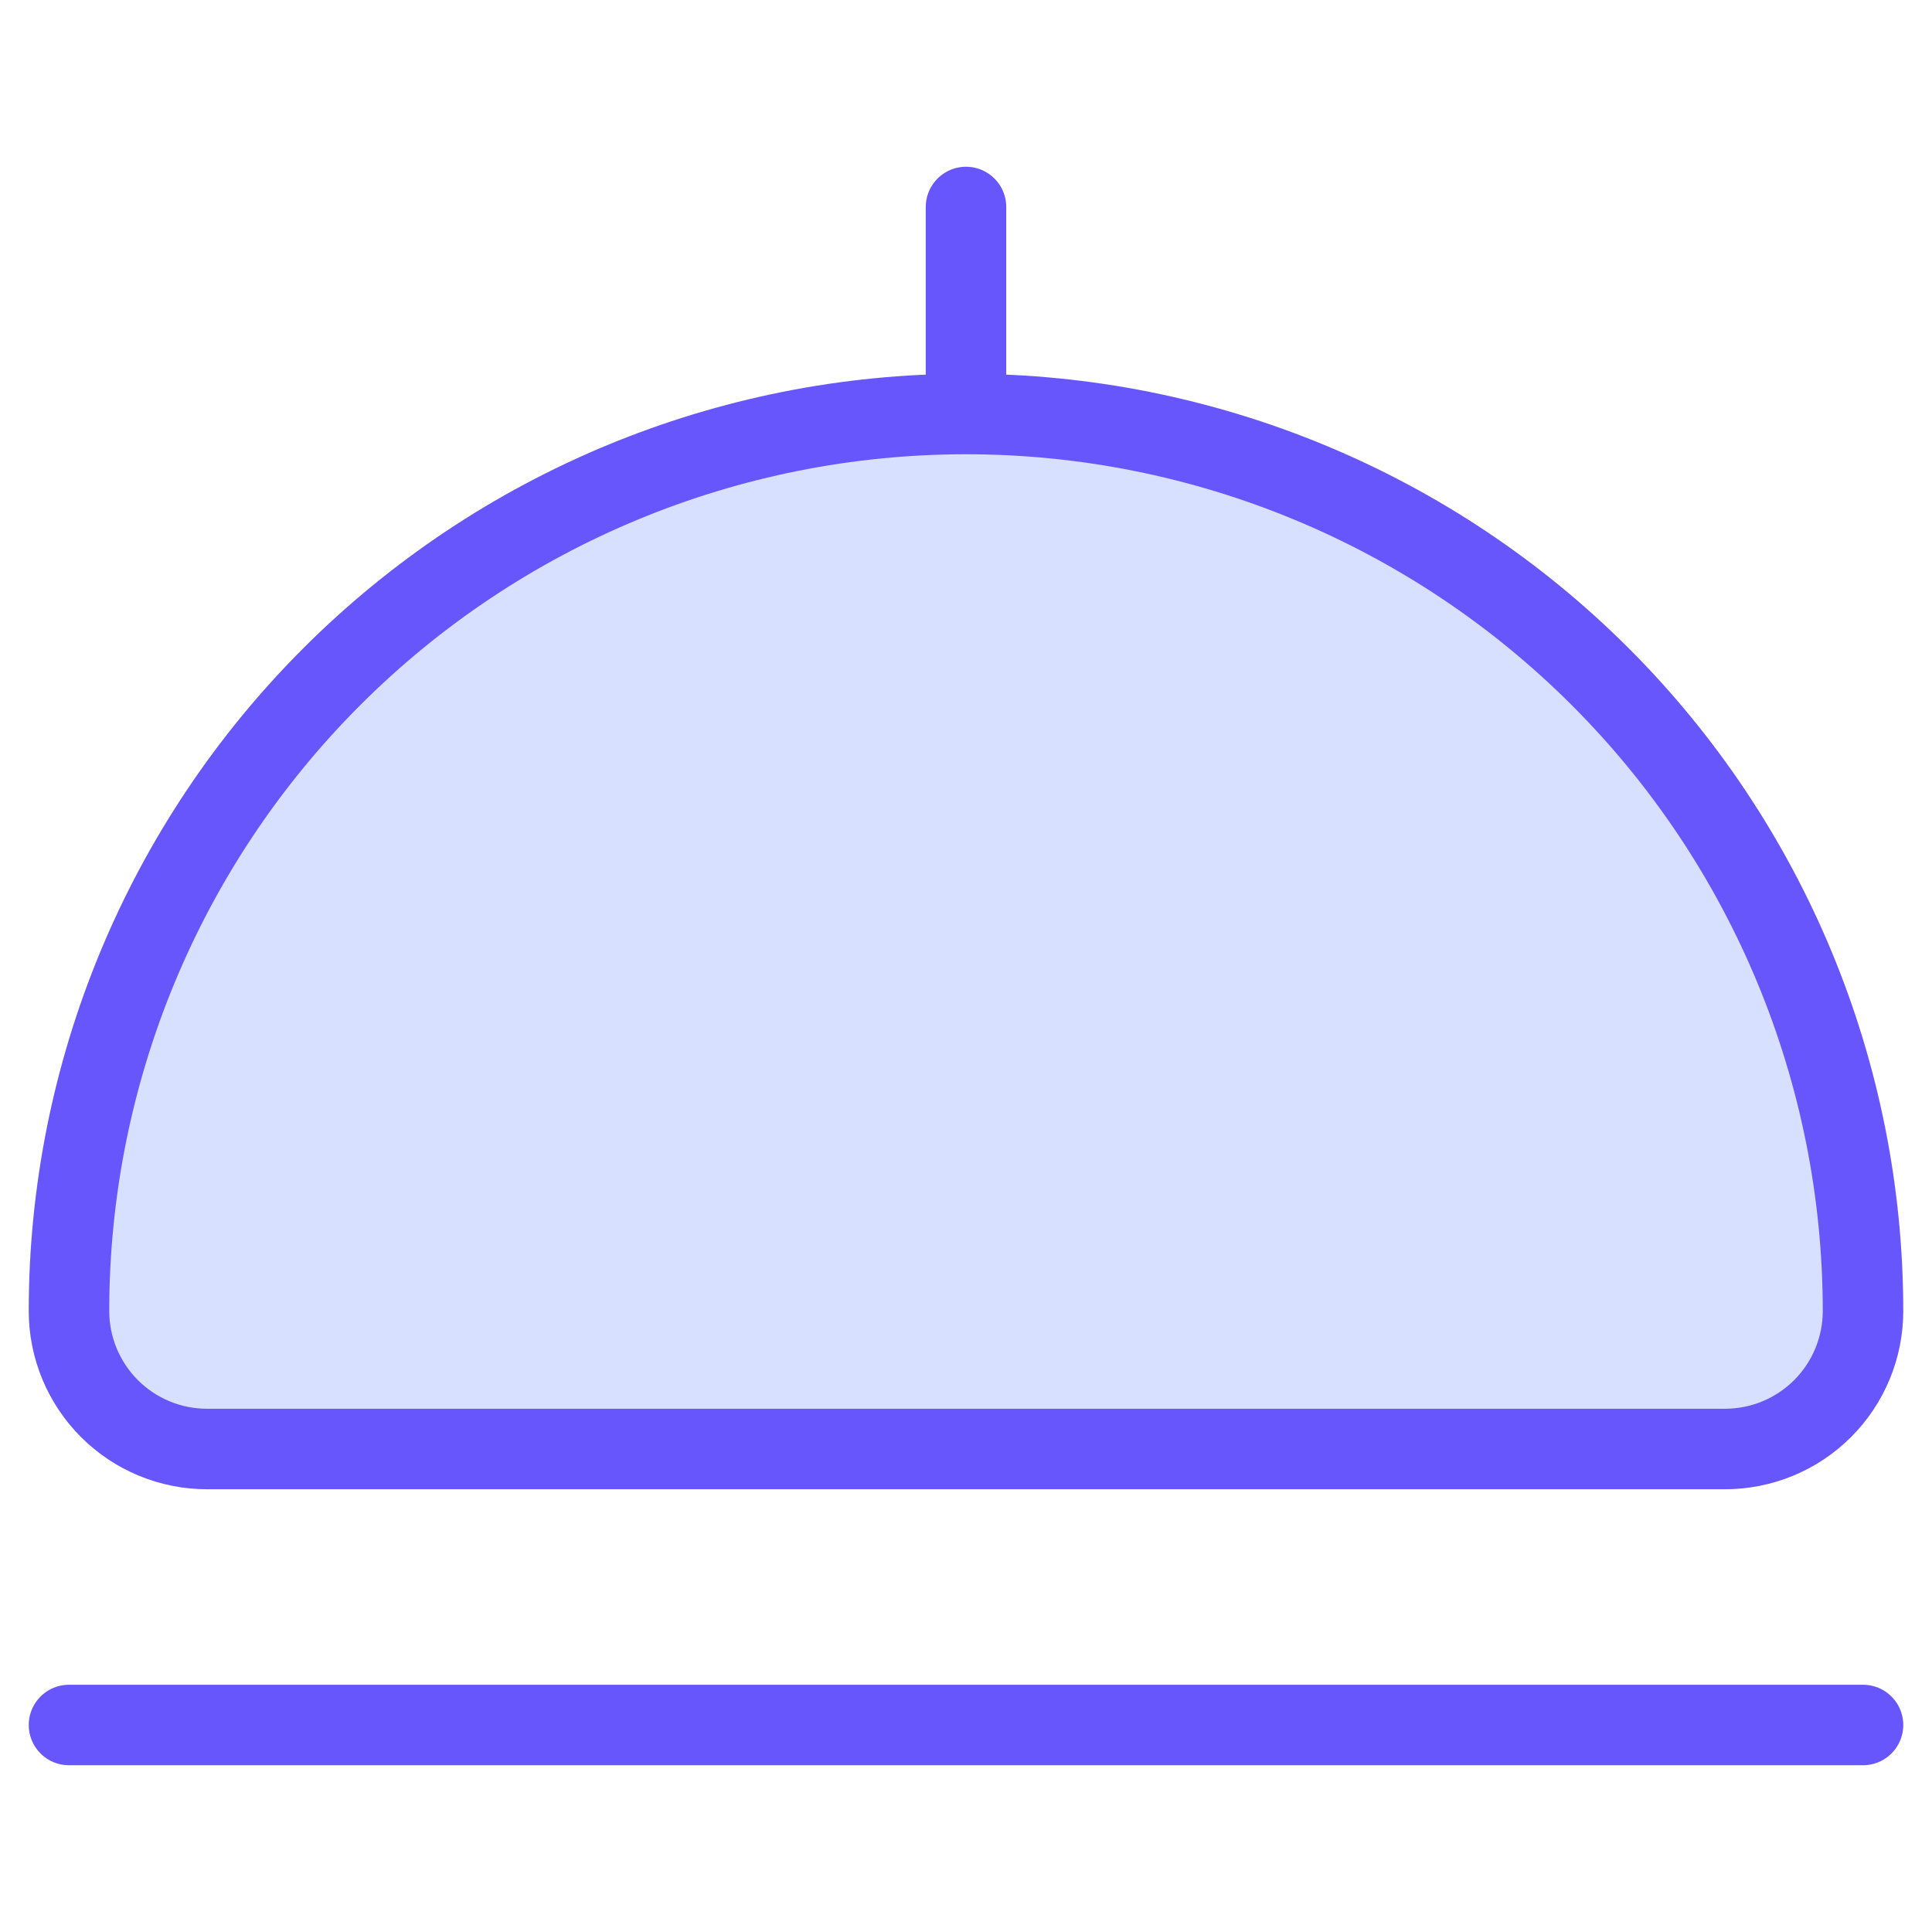
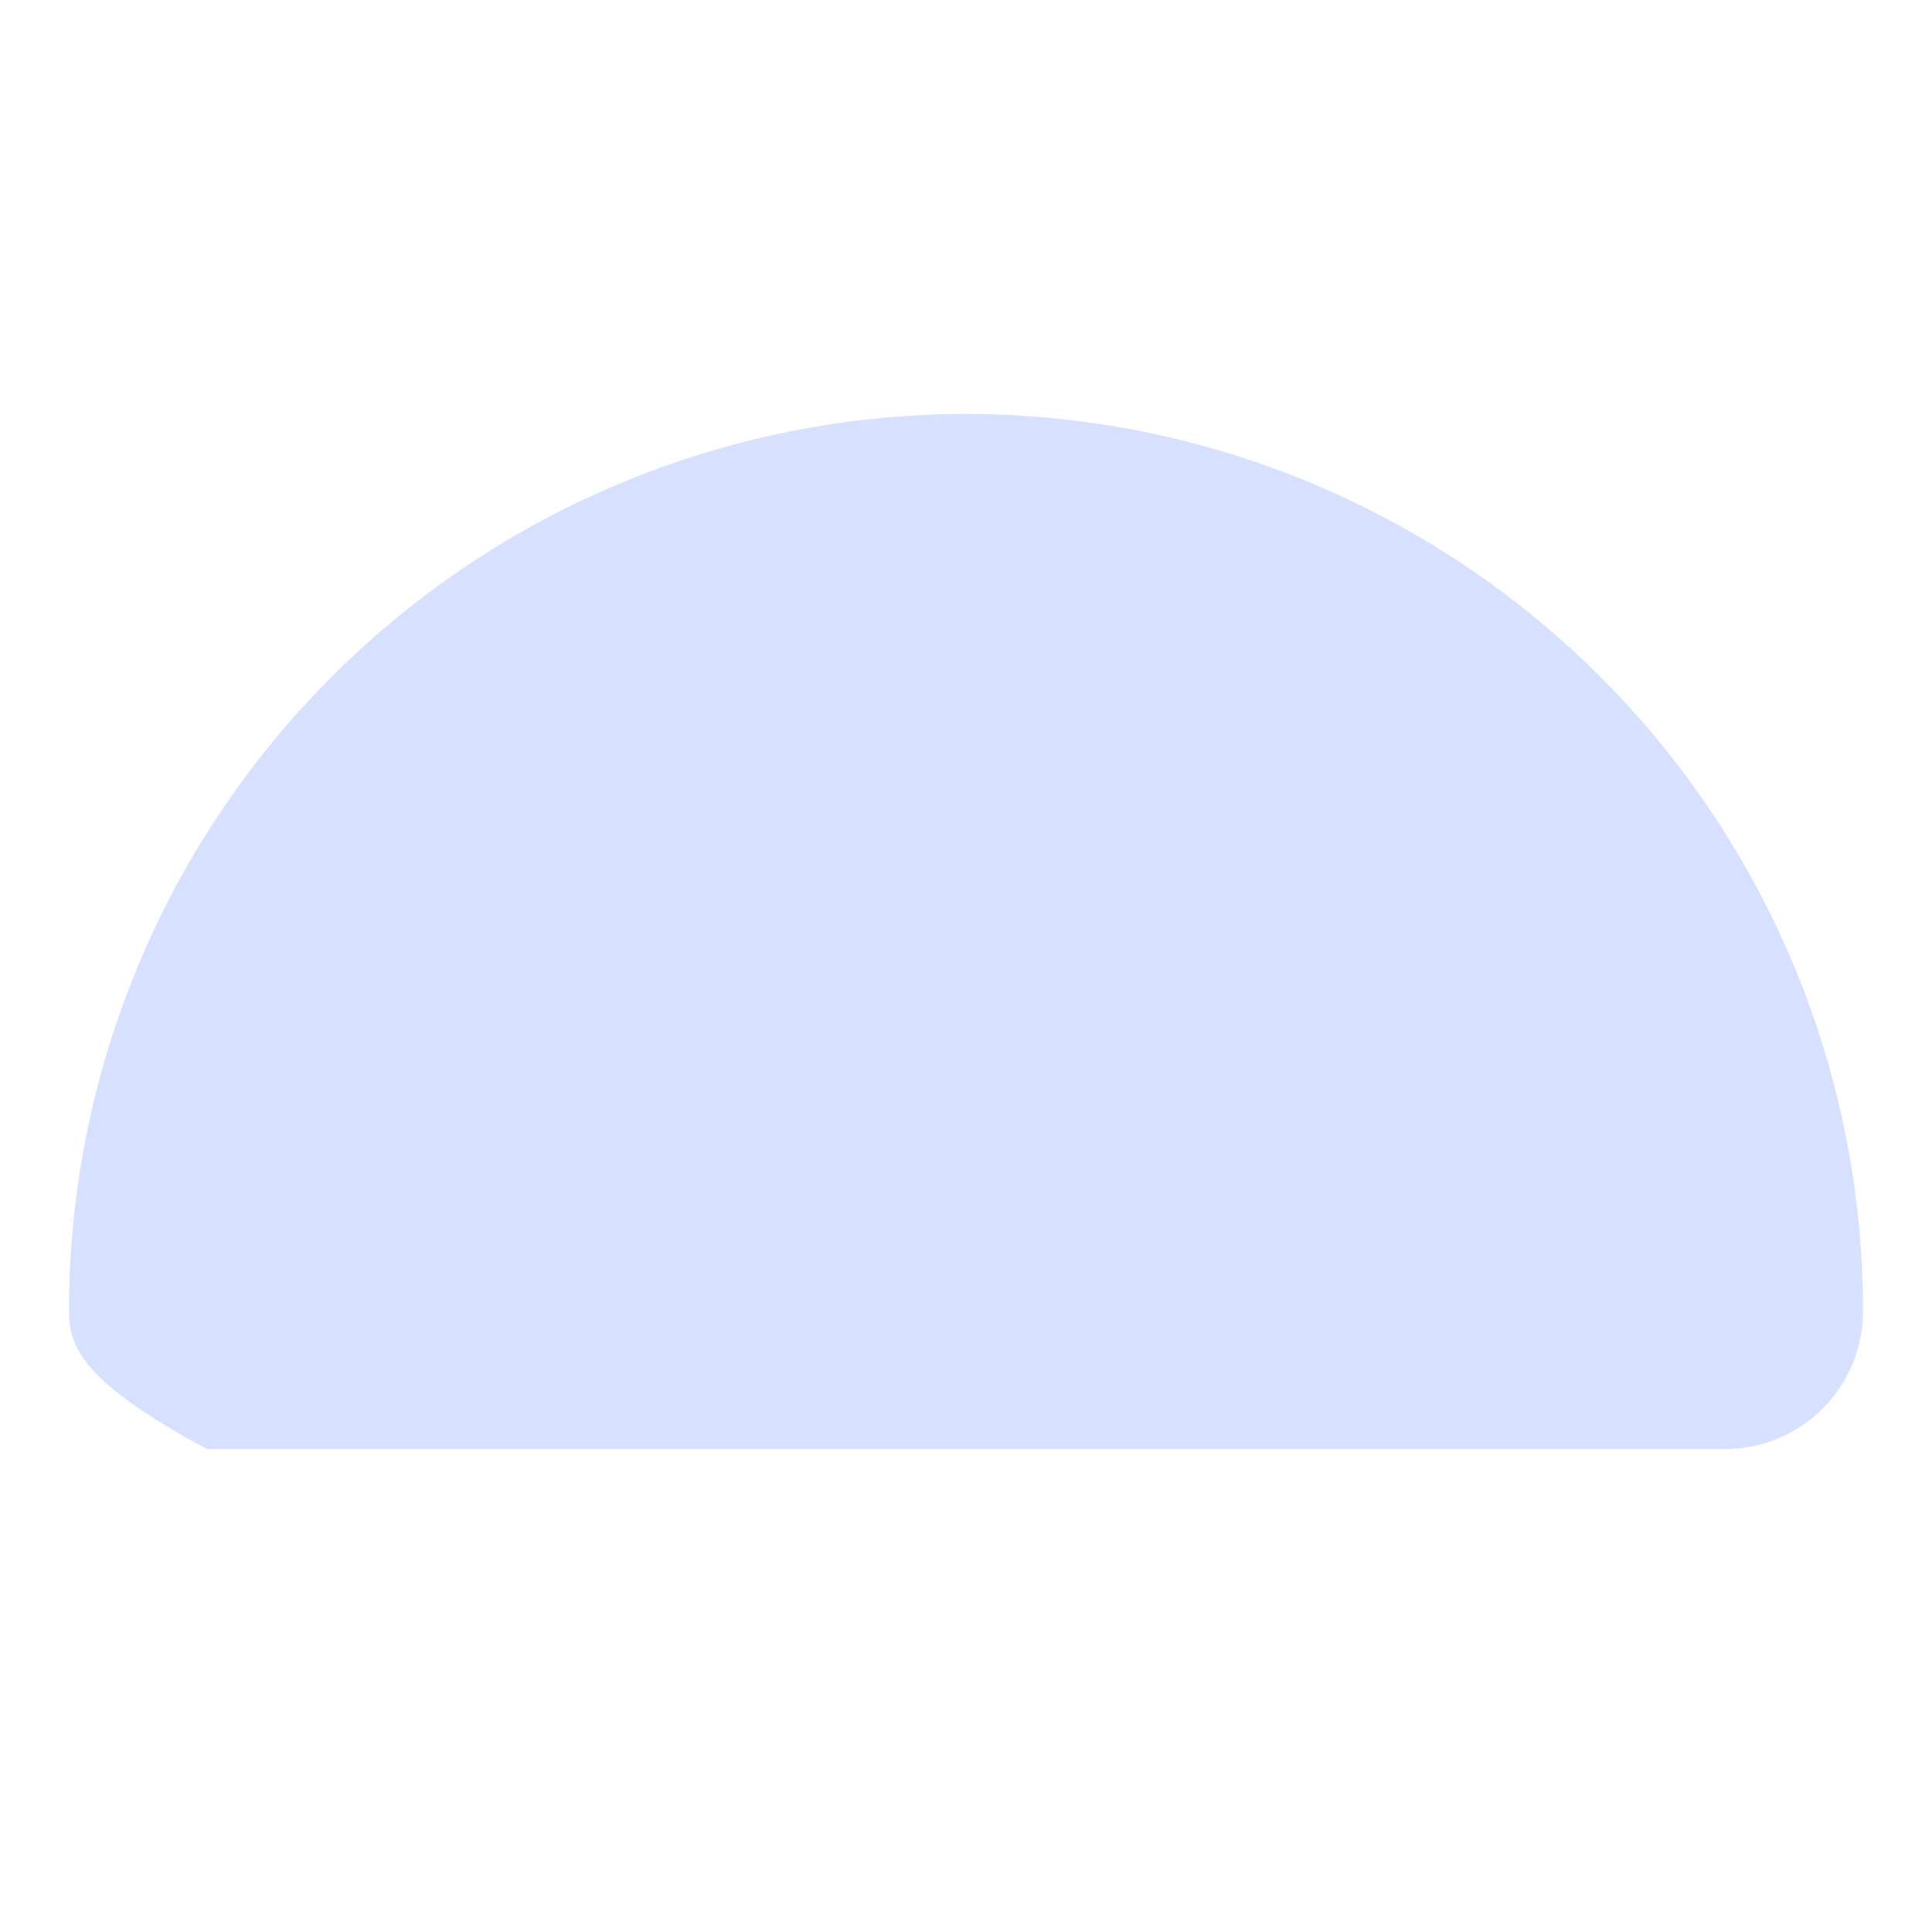
<svg xmlns="http://www.w3.org/2000/svg" width="48" height="48" viewBox="0 0 48 48" fill="none">
-   <path d="M24 10.286C29.911 10.286 35.579 12.634 39.758 16.813C43.938 20.992 46.286 26.661 46.286 32.571C46.286 33.481 45.925 34.353 45.282 34.996C44.639 35.639 43.767 36 42.857 36H5.143C4.234 36 3.362 35.639 2.719 34.996C2.076 34.353 1.714 33.481 1.714 32.571C1.714 26.661 4.062 20.992 8.242 16.813C12.421 12.634 18.09 10.286 24 10.286Z" fill="#D7E0FF" />
-   <path d="M24 10.286C29.911 10.286 35.579 12.634 39.758 16.813C43.938 20.992 46.286 26.661 46.286 32.571C46.286 33.481 45.925 34.353 45.282 34.996C44.639 35.639 43.767 36 42.857 36H5.143C4.234 36 3.362 35.639 2.719 34.996C2.076 34.353 1.714 33.481 1.714 32.571C1.714 26.661 4.062 20.992 8.242 16.813C12.421 12.634 18.09 10.286 24 10.286ZM24 10.286V5.143M1.714 42.857H46.286" stroke="#6856FD" stroke-width="2" stroke-linecap="round" stroke-linejoin="round" />
+   <path d="M24 10.286C29.911 10.286 35.579 12.634 39.758 16.813C43.938 20.992 46.286 26.661 46.286 32.571C46.286 33.481 45.925 34.353 45.282 34.996C44.639 35.639 43.767 36 42.857 36H5.143C2.076 34.353 1.714 33.481 1.714 32.571C1.714 26.661 4.062 20.992 8.242 16.813C12.421 12.634 18.09 10.286 24 10.286Z" fill="#D7E0FF" />
</svg>